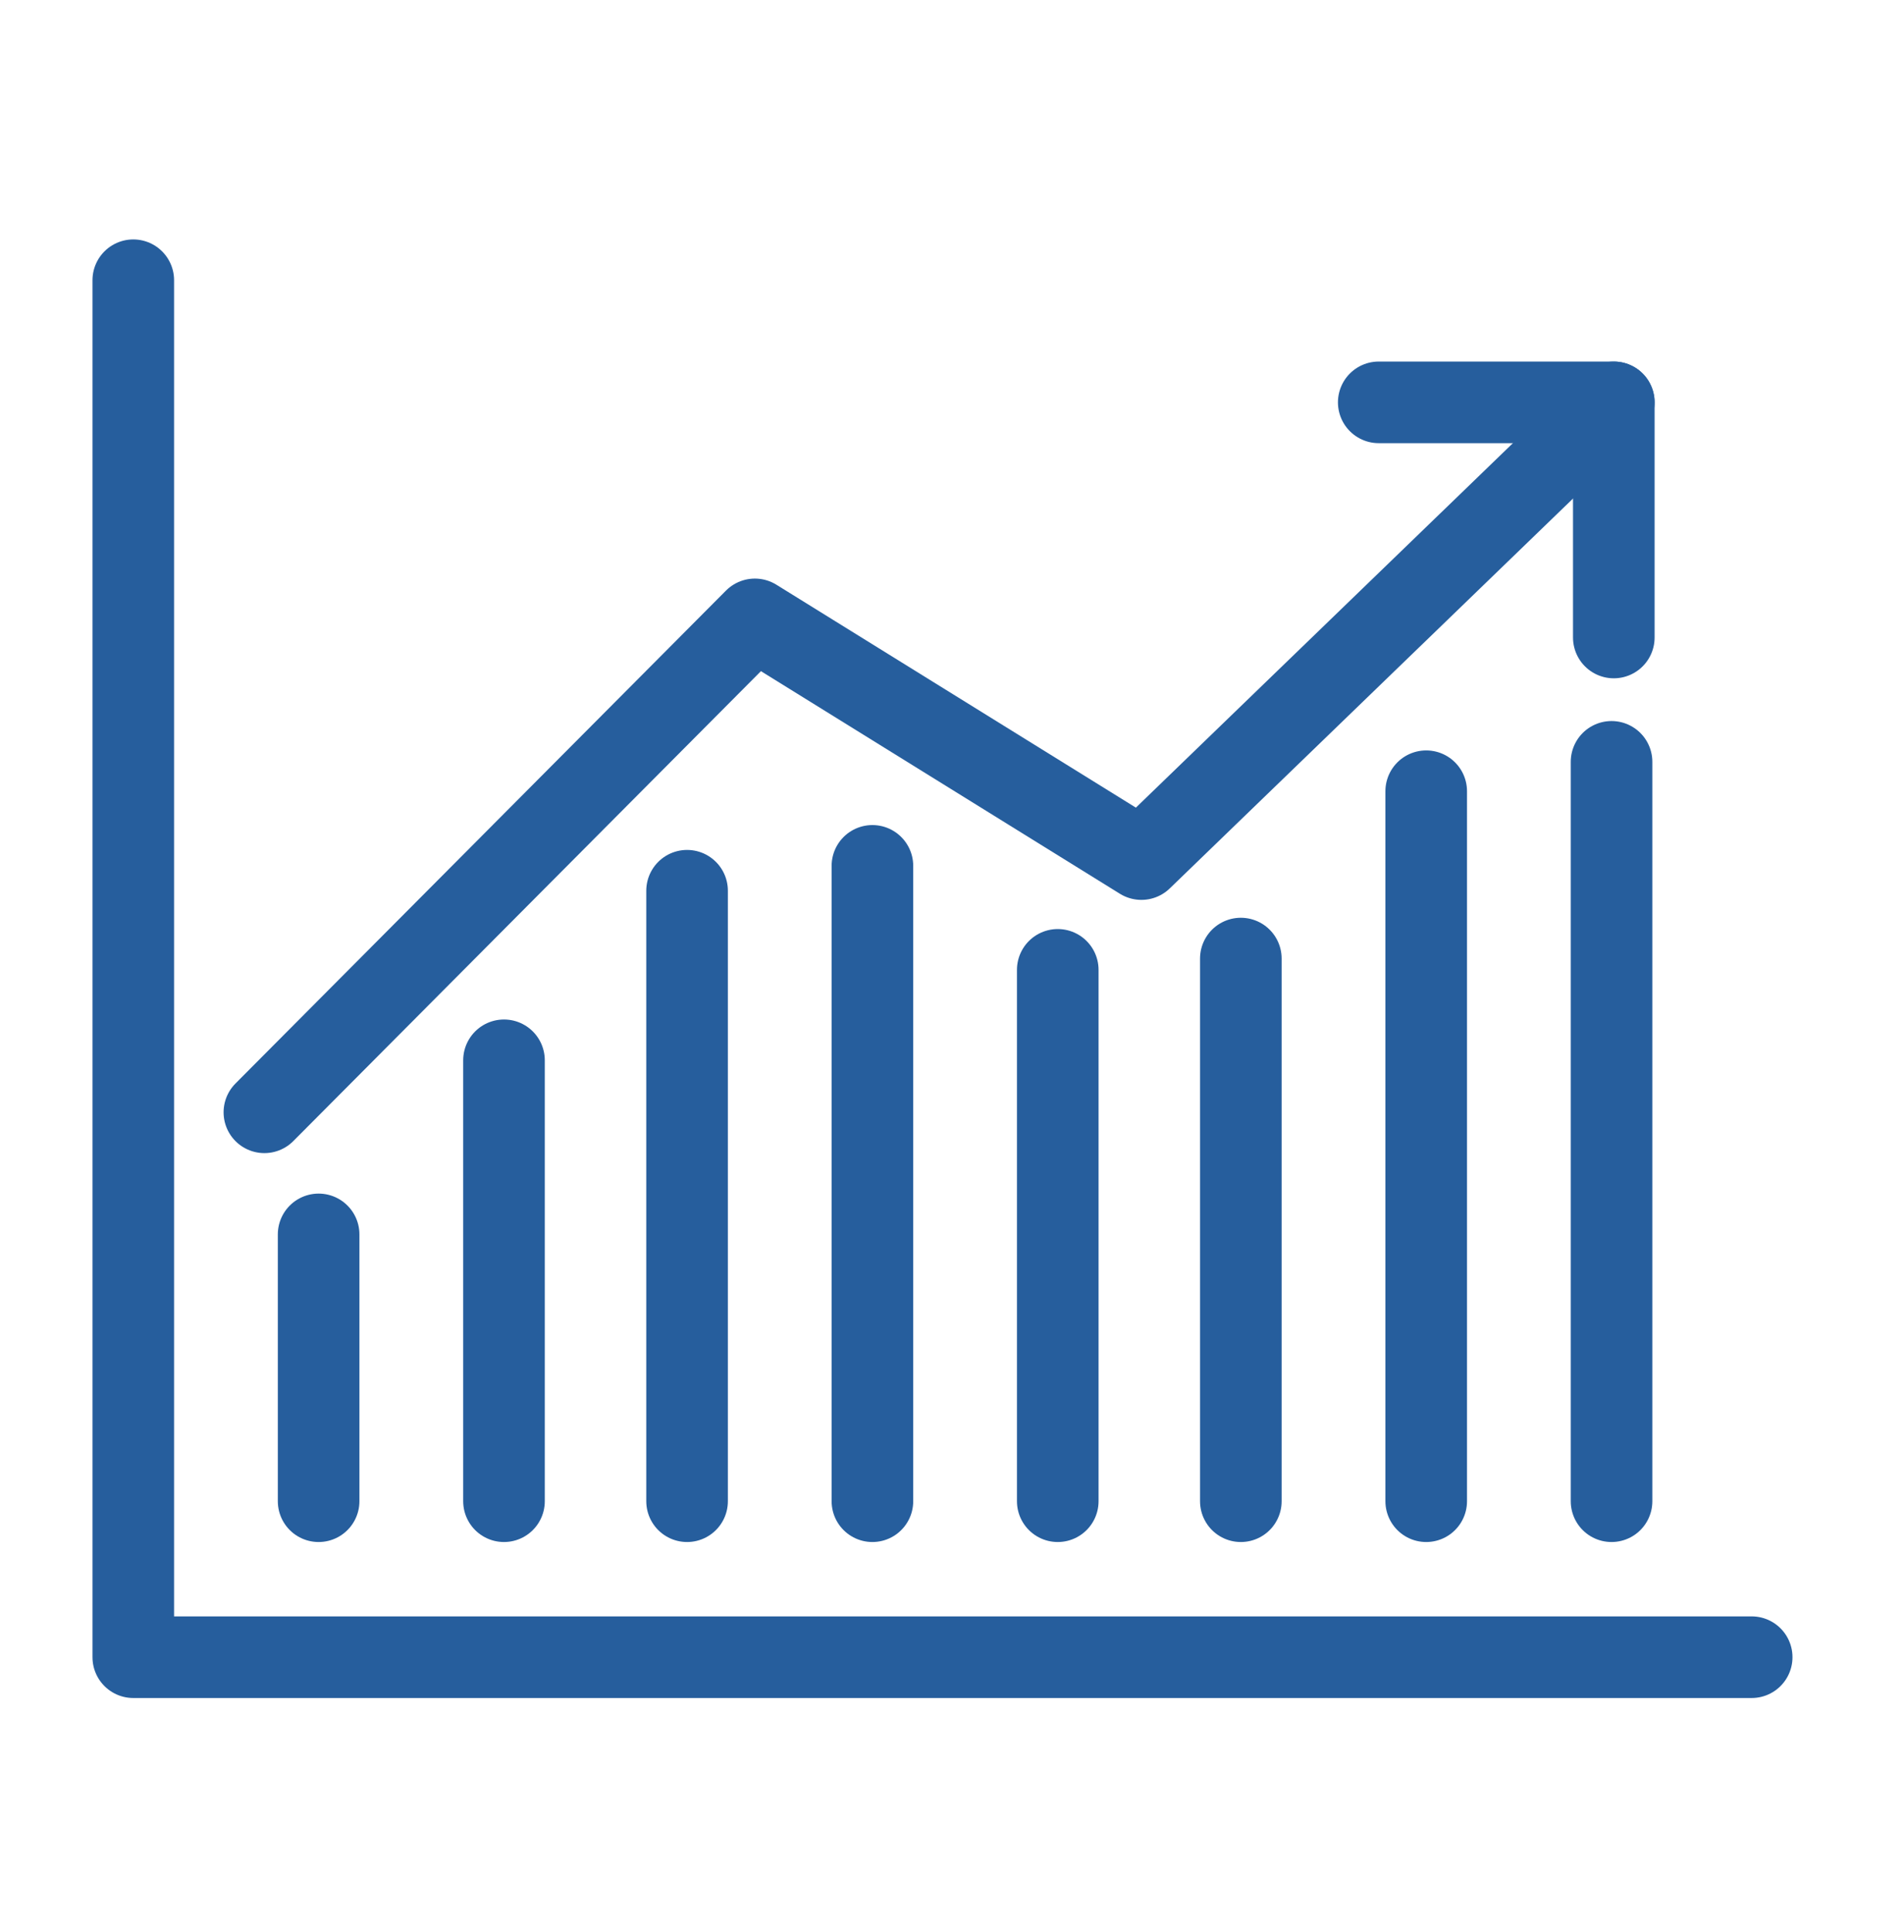
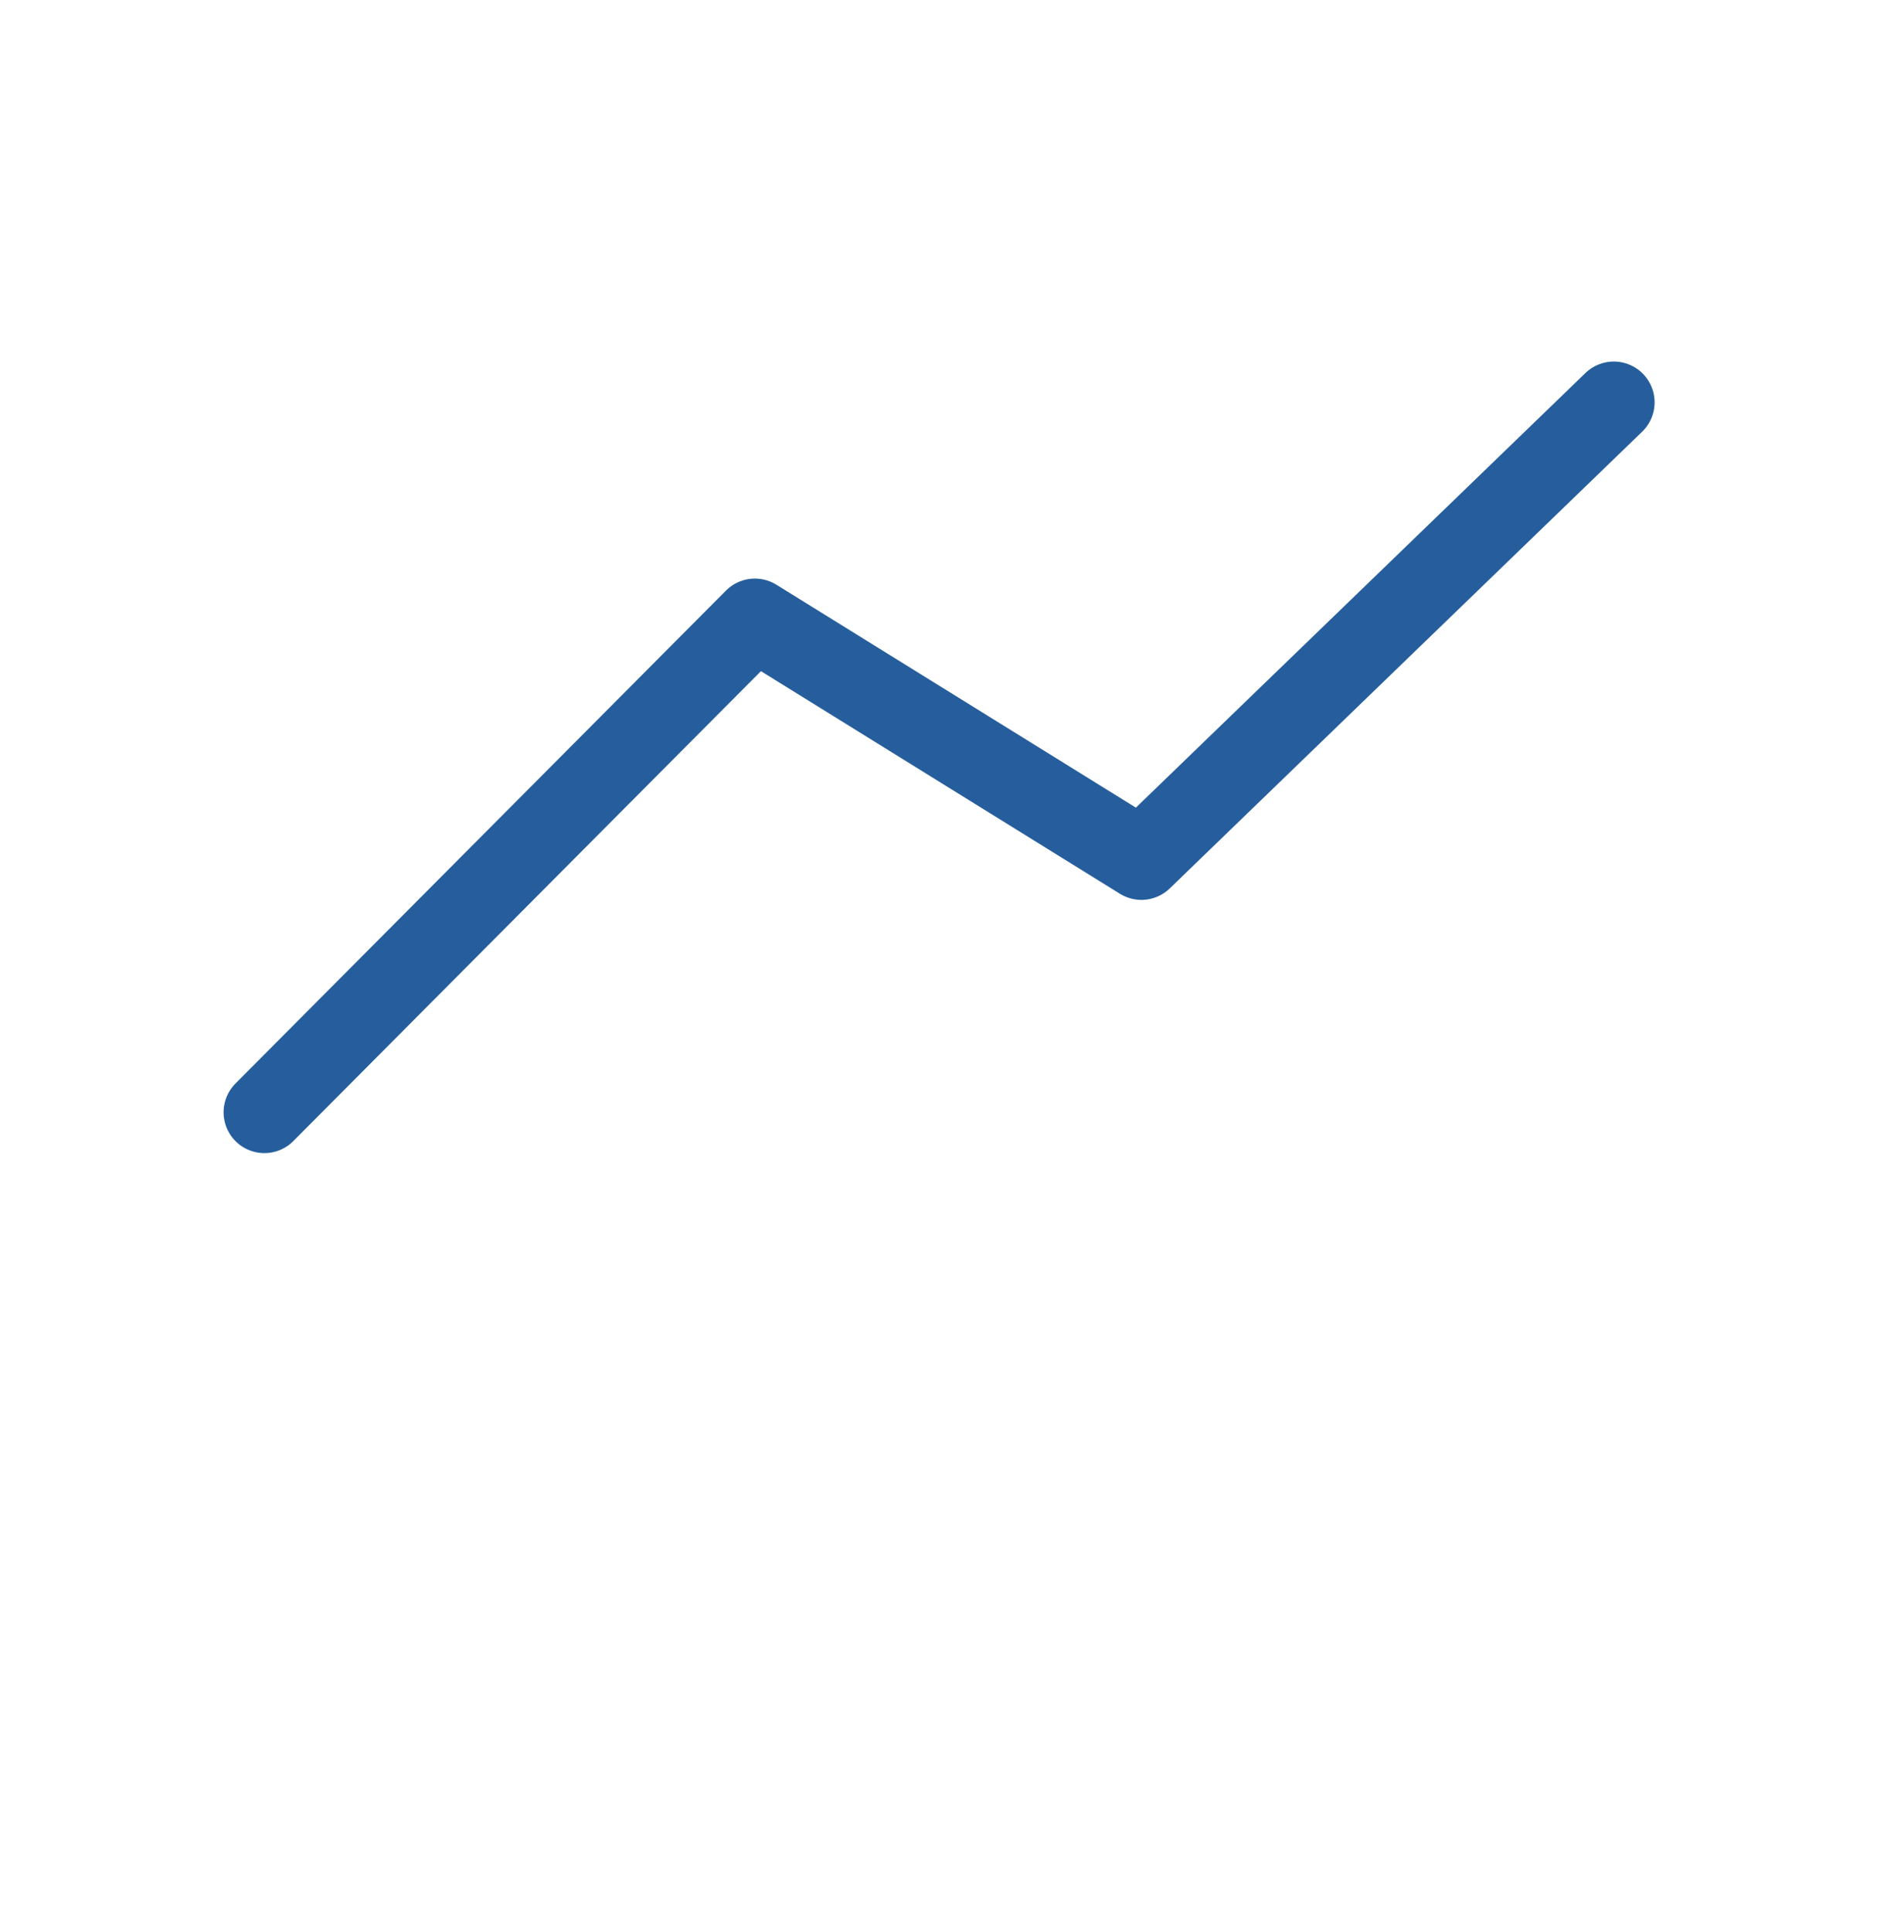
<svg xmlns="http://www.w3.org/2000/svg" width="70" height="71" viewBox="0 0 70 71" fill="none">
-   <path d="M59.248 55.175V28.001M11.714 55.175V45.369V55.175ZM18.529 55.175V38.97V55.175ZM25.26 55.175V32.738V55.175ZM32.074 55.175V31.824V55.175ZM38.888 55.175V35.646V55.175ZM45.619 55.175V35.231V55.175ZM52.434 55.175V29.081V55.175Z" stroke="#265E9D" stroke-width="3" stroke-linecap="round" stroke-linejoin="round" />
  <path d="M9.72 40.881L27.753 22.765L41.963 31.574L59.331 14.788" stroke="#265E9D" stroke-width="3" stroke-linecap="round" stroke-linejoin="round" />
-   <path d="M59.331 23.43V14.788H50.689" stroke="#265E9D" stroke-width="3" stroke-linecap="round" stroke-linejoin="round" />
-   <path d="M64.4 60.908H4.9V10.3" stroke="#265E9D" stroke-width="3" stroke-linecap="round" stroke-linejoin="round" />
</svg>